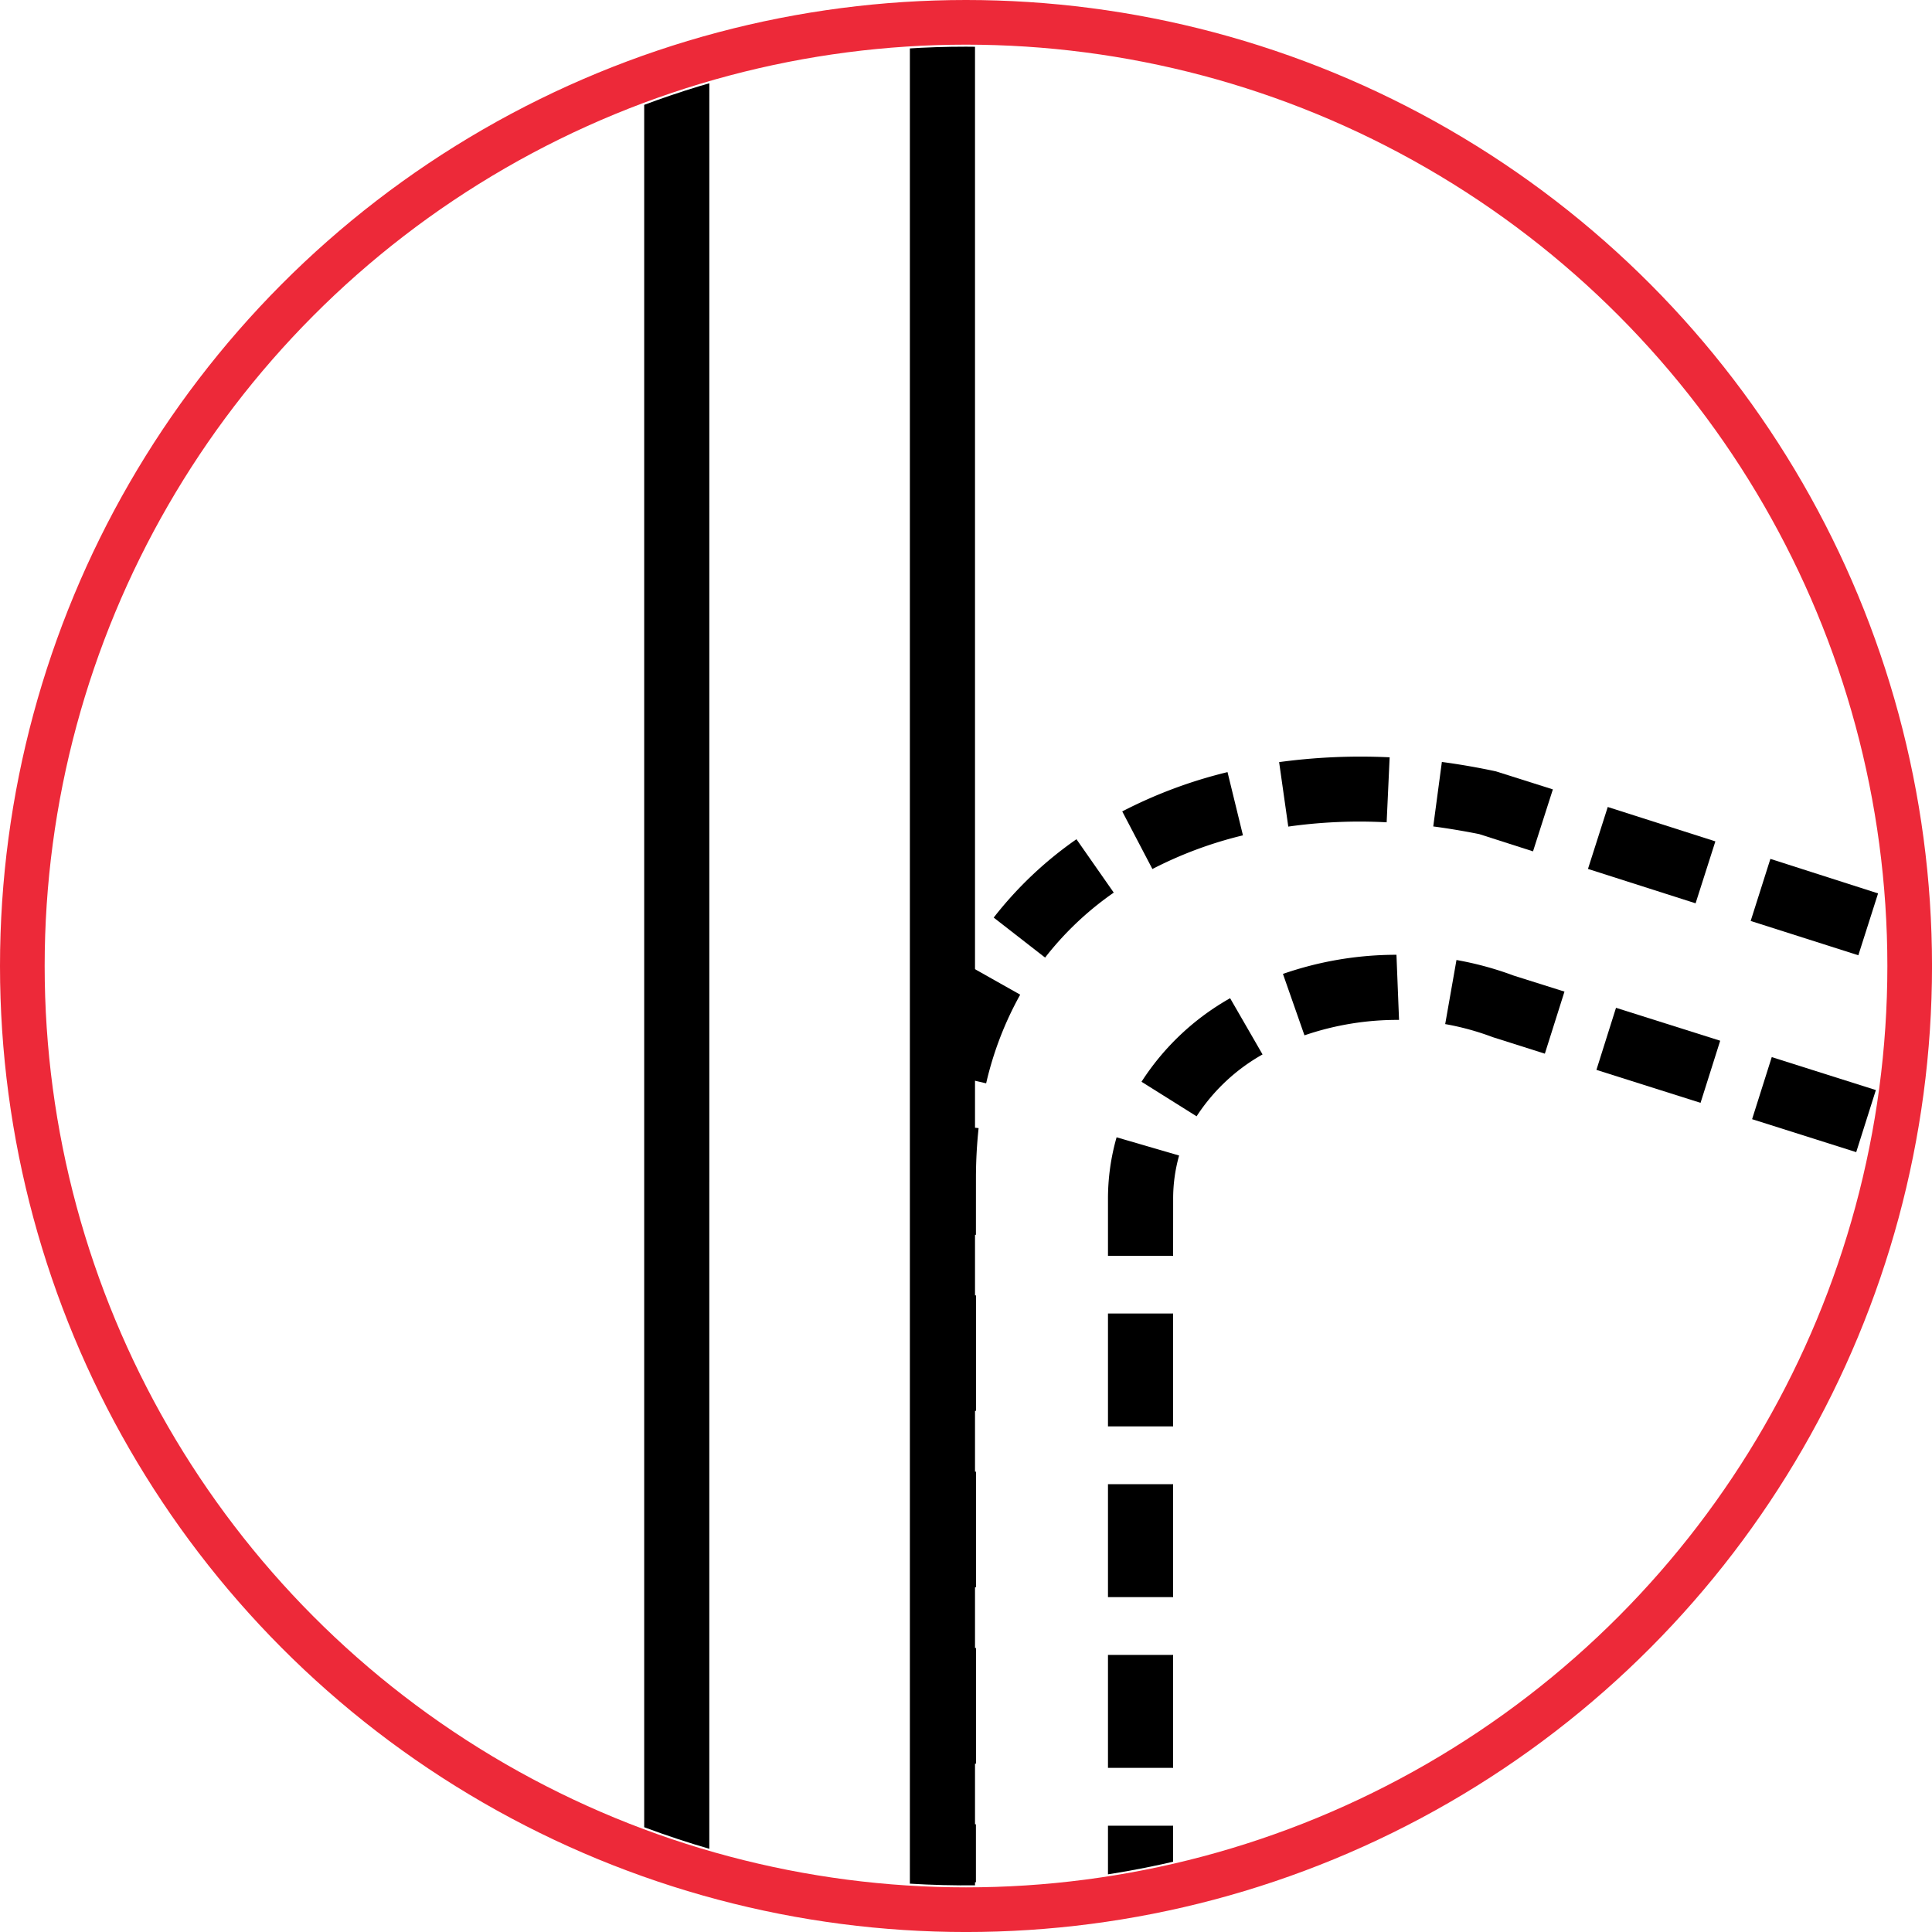
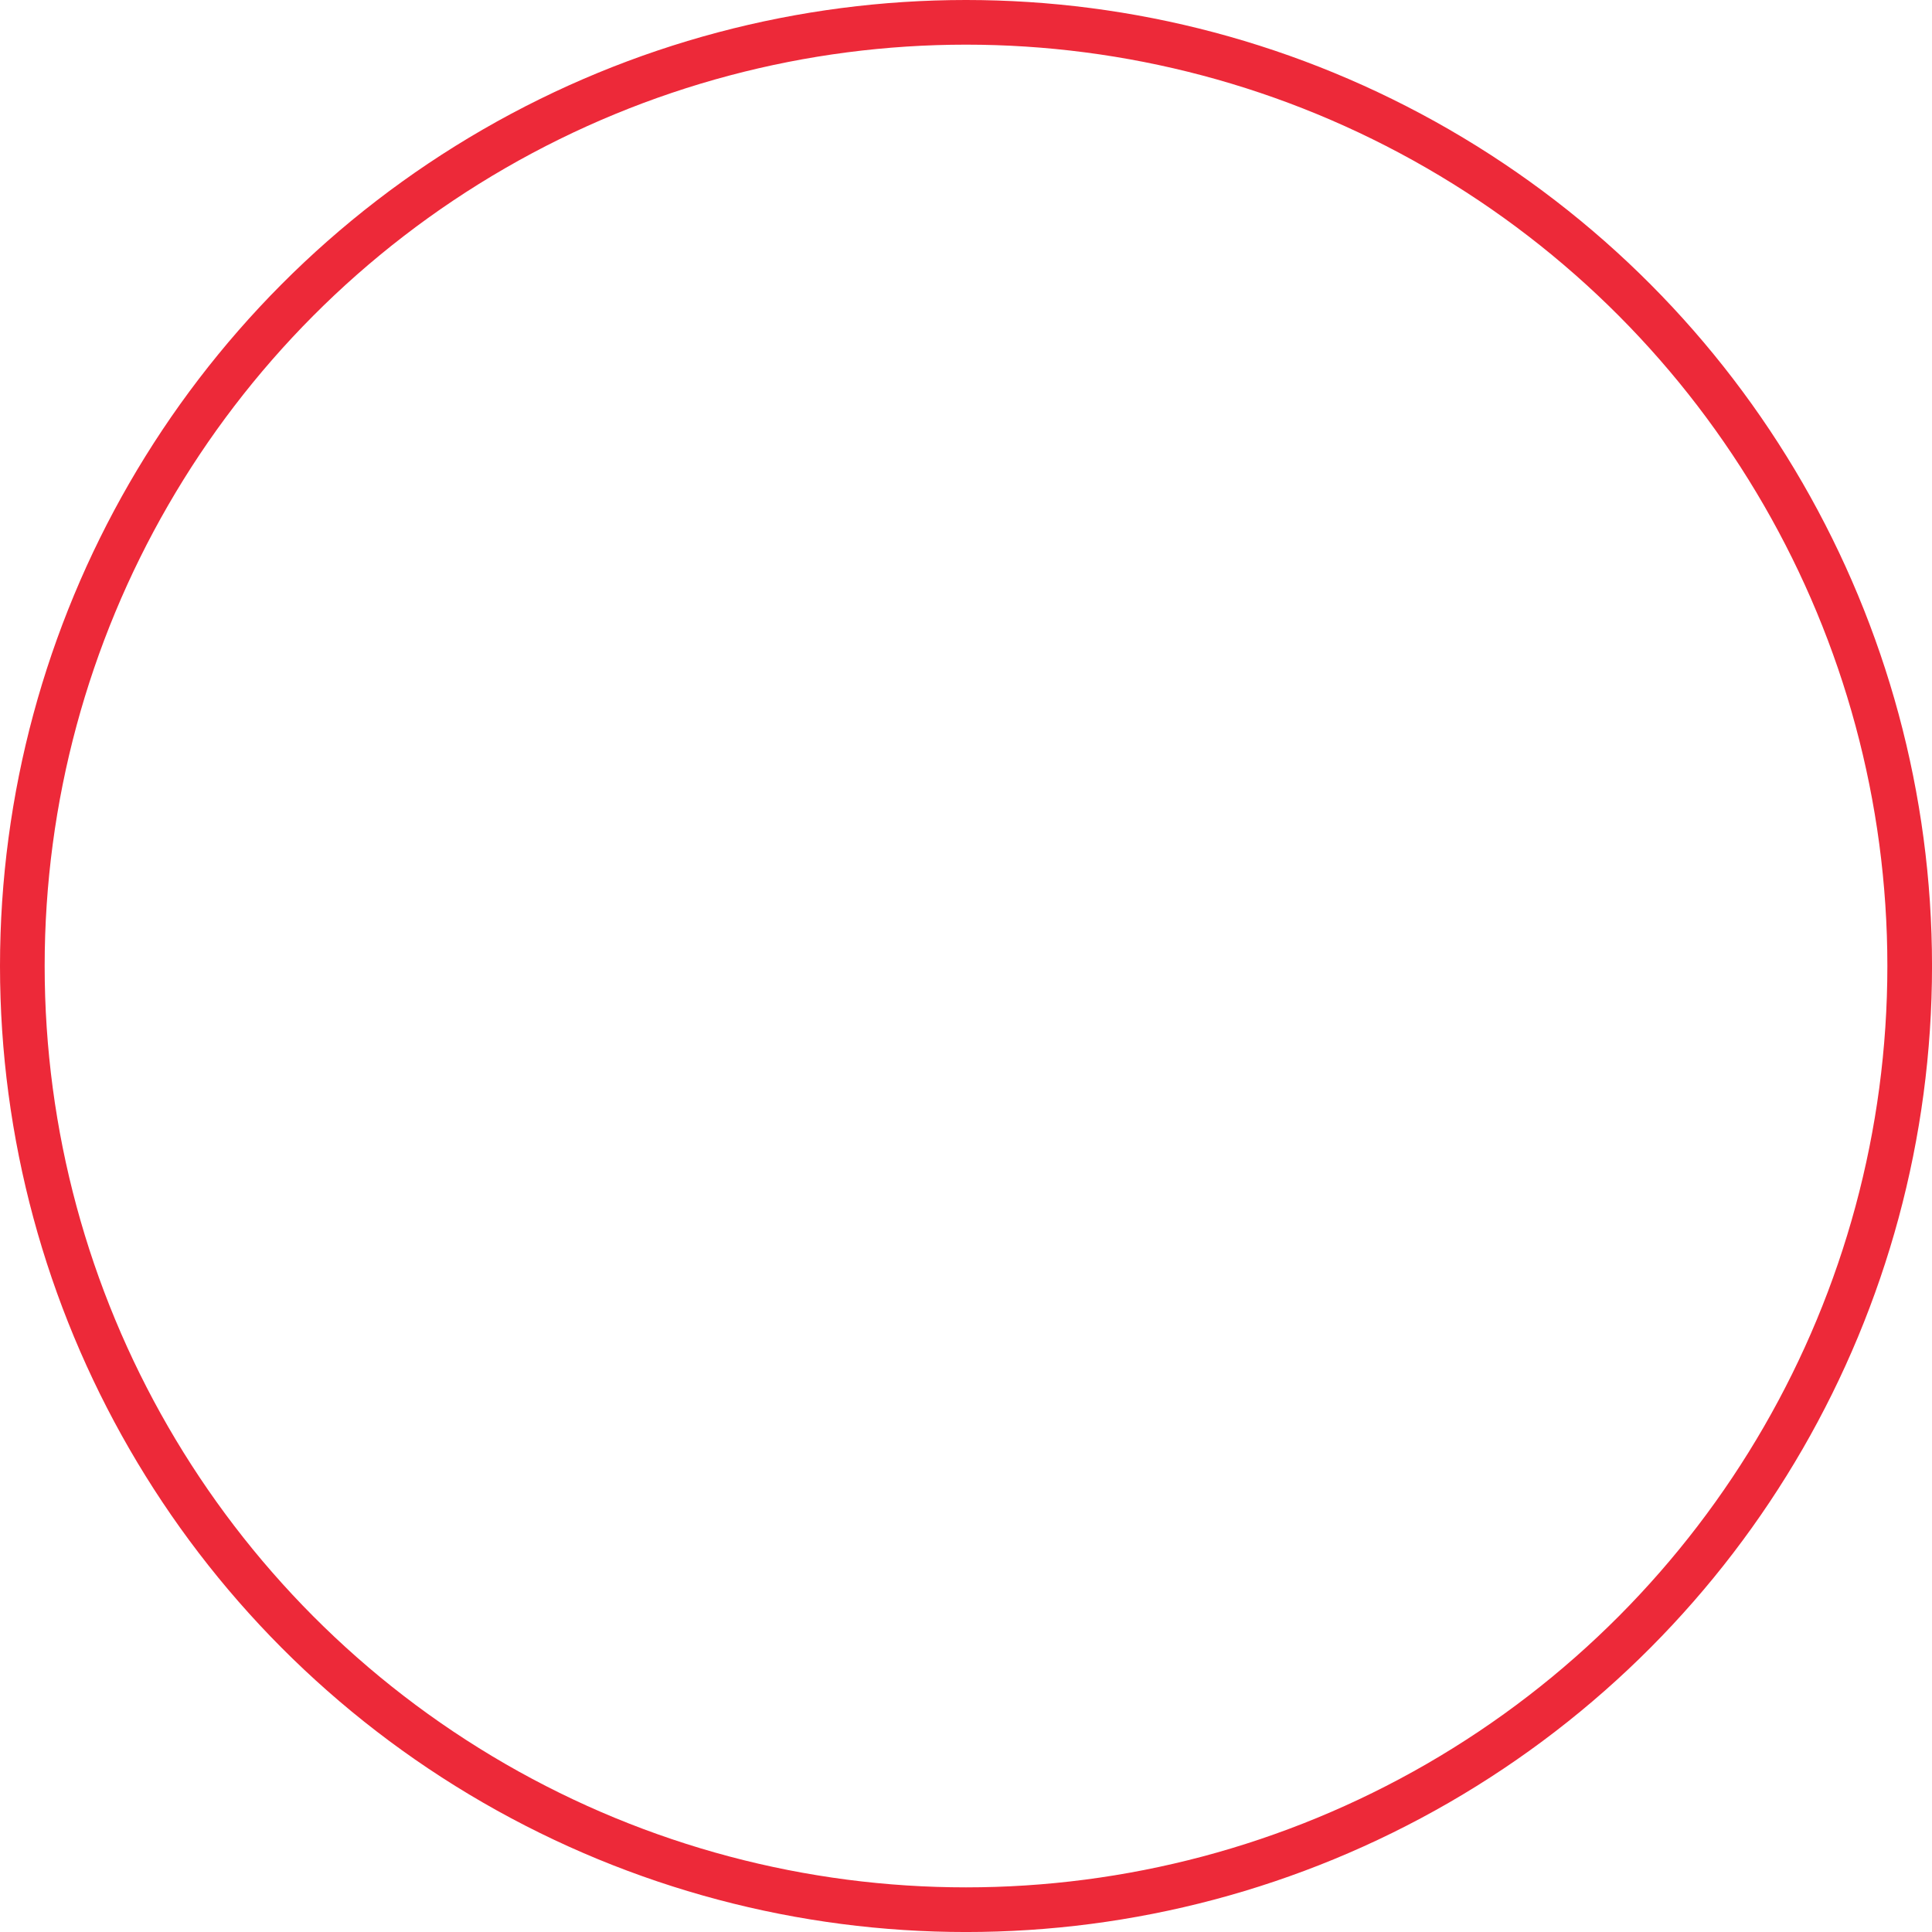
<svg xmlns="http://www.w3.org/2000/svg" width="86.527" height="86.527" viewBox="0 0 86.527 86.527">
  <defs>
    <clipPath id="clip-path">
-       <path id="路径_4159" data-name="路径 4159" d="M0,51.283A41.174,41.174,0,1,0,41.177,10.109,41.172,41.172,0,0,0,0,51.283" transform="translate(0 -10.109)" />
-     </clipPath>
+       </clipPath>
  </defs>
  <g id="key-1" transform="translate(-782 -1627)">
    <g id="组_128" data-name="组 128" transform="translate(784.089 1618.982)">
      <g id="组_127" data-name="组 127" transform="translate(0 10.109)" clip-path="url(#clip-path)">
        <path id="路径_4150" data-name="路径 4150" d="M24.028,141.083H9.212V0H24.028Zm-11.9-2.917h8.983V2.914H12.129Z" transform="translate(17.55 -29.368)" />
        <path id="路径_4151" data-name="路径 4151" d="M19.279,49.986H16.362V44.929h2.917Zm0-7.646H16.362V37.282h2.917Zm0-7.646H16.362V29.639h2.917Z" transform="translate(31.171 27.098)" />
-         <path id="路径_4152" data-name="路径 4152" d="M19.348,31.343l-2.469-1.548a11.342,11.342,0,0,1,3.968-3.742L22.3,28.571a8.475,8.475,0,0,0-2.954,2.771m4.831-3.626-.964-2.751a15.488,15.488,0,0,1,5.084-.857l.116,2.917a12.822,12.822,0,0,0-4.236.691" transform="translate(32.156 16.562)" />
        <path id="路径_4153" data-name="路径 4153" d="M35.527,31.39l-4.663-1.476.88-2.78,4.663,1.476Zm-6.972-2.208-4.663-1.476.877-2.78L29.435,26.4Z" transform="translate(45.517 18.119)" />
        <path id="路径_4154" data-name="路径 4154" d="M19.279,65.488H16.362V62.96h2.917Zm0-28.049H16.362v-2.53a10,10,0,0,1,.386-2.78l2.8.816a7.11,7.11,0,0,0-.267,1.964Zm35.239-3.181-2.33-.735.877-2.78,2.333.735Zm-18.59-5.874-2.336-.741a11.9,11.9,0,0,0-2.127-.584l.505-2.87a14.537,14.537,0,0,1,2.568.7l2.269.715Z" transform="translate(31.171 16.715)" />
        <path id="路径_4155" data-name="路径 4155" d="M16.24,50.334H13.323V45.151H16.24Zm0-7.9H13.323V37.255H16.24Zm0-7.9H13.323V29.359H16.24Z" transform="translate(25.382 26.564)" />
        <path id="路径_4156" data-name="路径 4156" d="M16.345,35.685l-2.838-.659a17.826,17.826,0,0,1,1.827-4.741l2.536,1.429a15.1,15.1,0,0,0-1.525,3.971m2.638-5.633-2.3-1.79a16.982,16.982,0,0,1,3.707-3.509l1.67,2.391a14.023,14.023,0,0,0-3.074,2.908m4.805-3.965-1.351-2.58a21,21,0,0,1,4.715-1.76l.691,2.832a18.032,18.032,0,0,0-4.056,1.508m6.086-1.9-.41-2.888a27.145,27.145,0,0,1,4.95-.215l-.134,2.911a22.794,22.794,0,0,0-4.407.192" transform="translate(25.732 10.742)" />
        <path id="路径_4157" data-name="路径 4157" d="M35.87,28.471l-4.822-1.537.883-2.78L36.754,25.7Zm-7.289-2.327-4.82-1.54.886-2.774,4.82,1.54Z" transform="translate(45.269 12.221)" />
-         <path id="路径_4158" data-name="路径 4158" d="M16.237,71.307H13.323V68.713h2.914Zm0-28.993H13.323V39.726a23.917,23.917,0,0,1,.134-2.5l2.9.308a21.282,21.282,0,0,0-.119,2.188Zm44.4-10.958-2.411-.77.886-2.774,2.411.77Zm-19.45-6.217-2.411-.773c-.593-.119-1.328-.247-2.057-.343l.386-2.888q1.207.161,2.42.421l2.551.808Z" transform="translate(25.382 10.899)" />
      </g>
    </g>
    <g id="椭圆_127" data-name="椭圆 127" transform="translate(782 1627)" fill="none" stroke="#ed2939" stroke-width="2">
-       <circle cx="43.264" cy="43.264" r="43.264" stroke="none" />
      <circle cx="43.264" cy="43.264" r="42.264" fill="none" />
    </g>
  </g>
</svg>